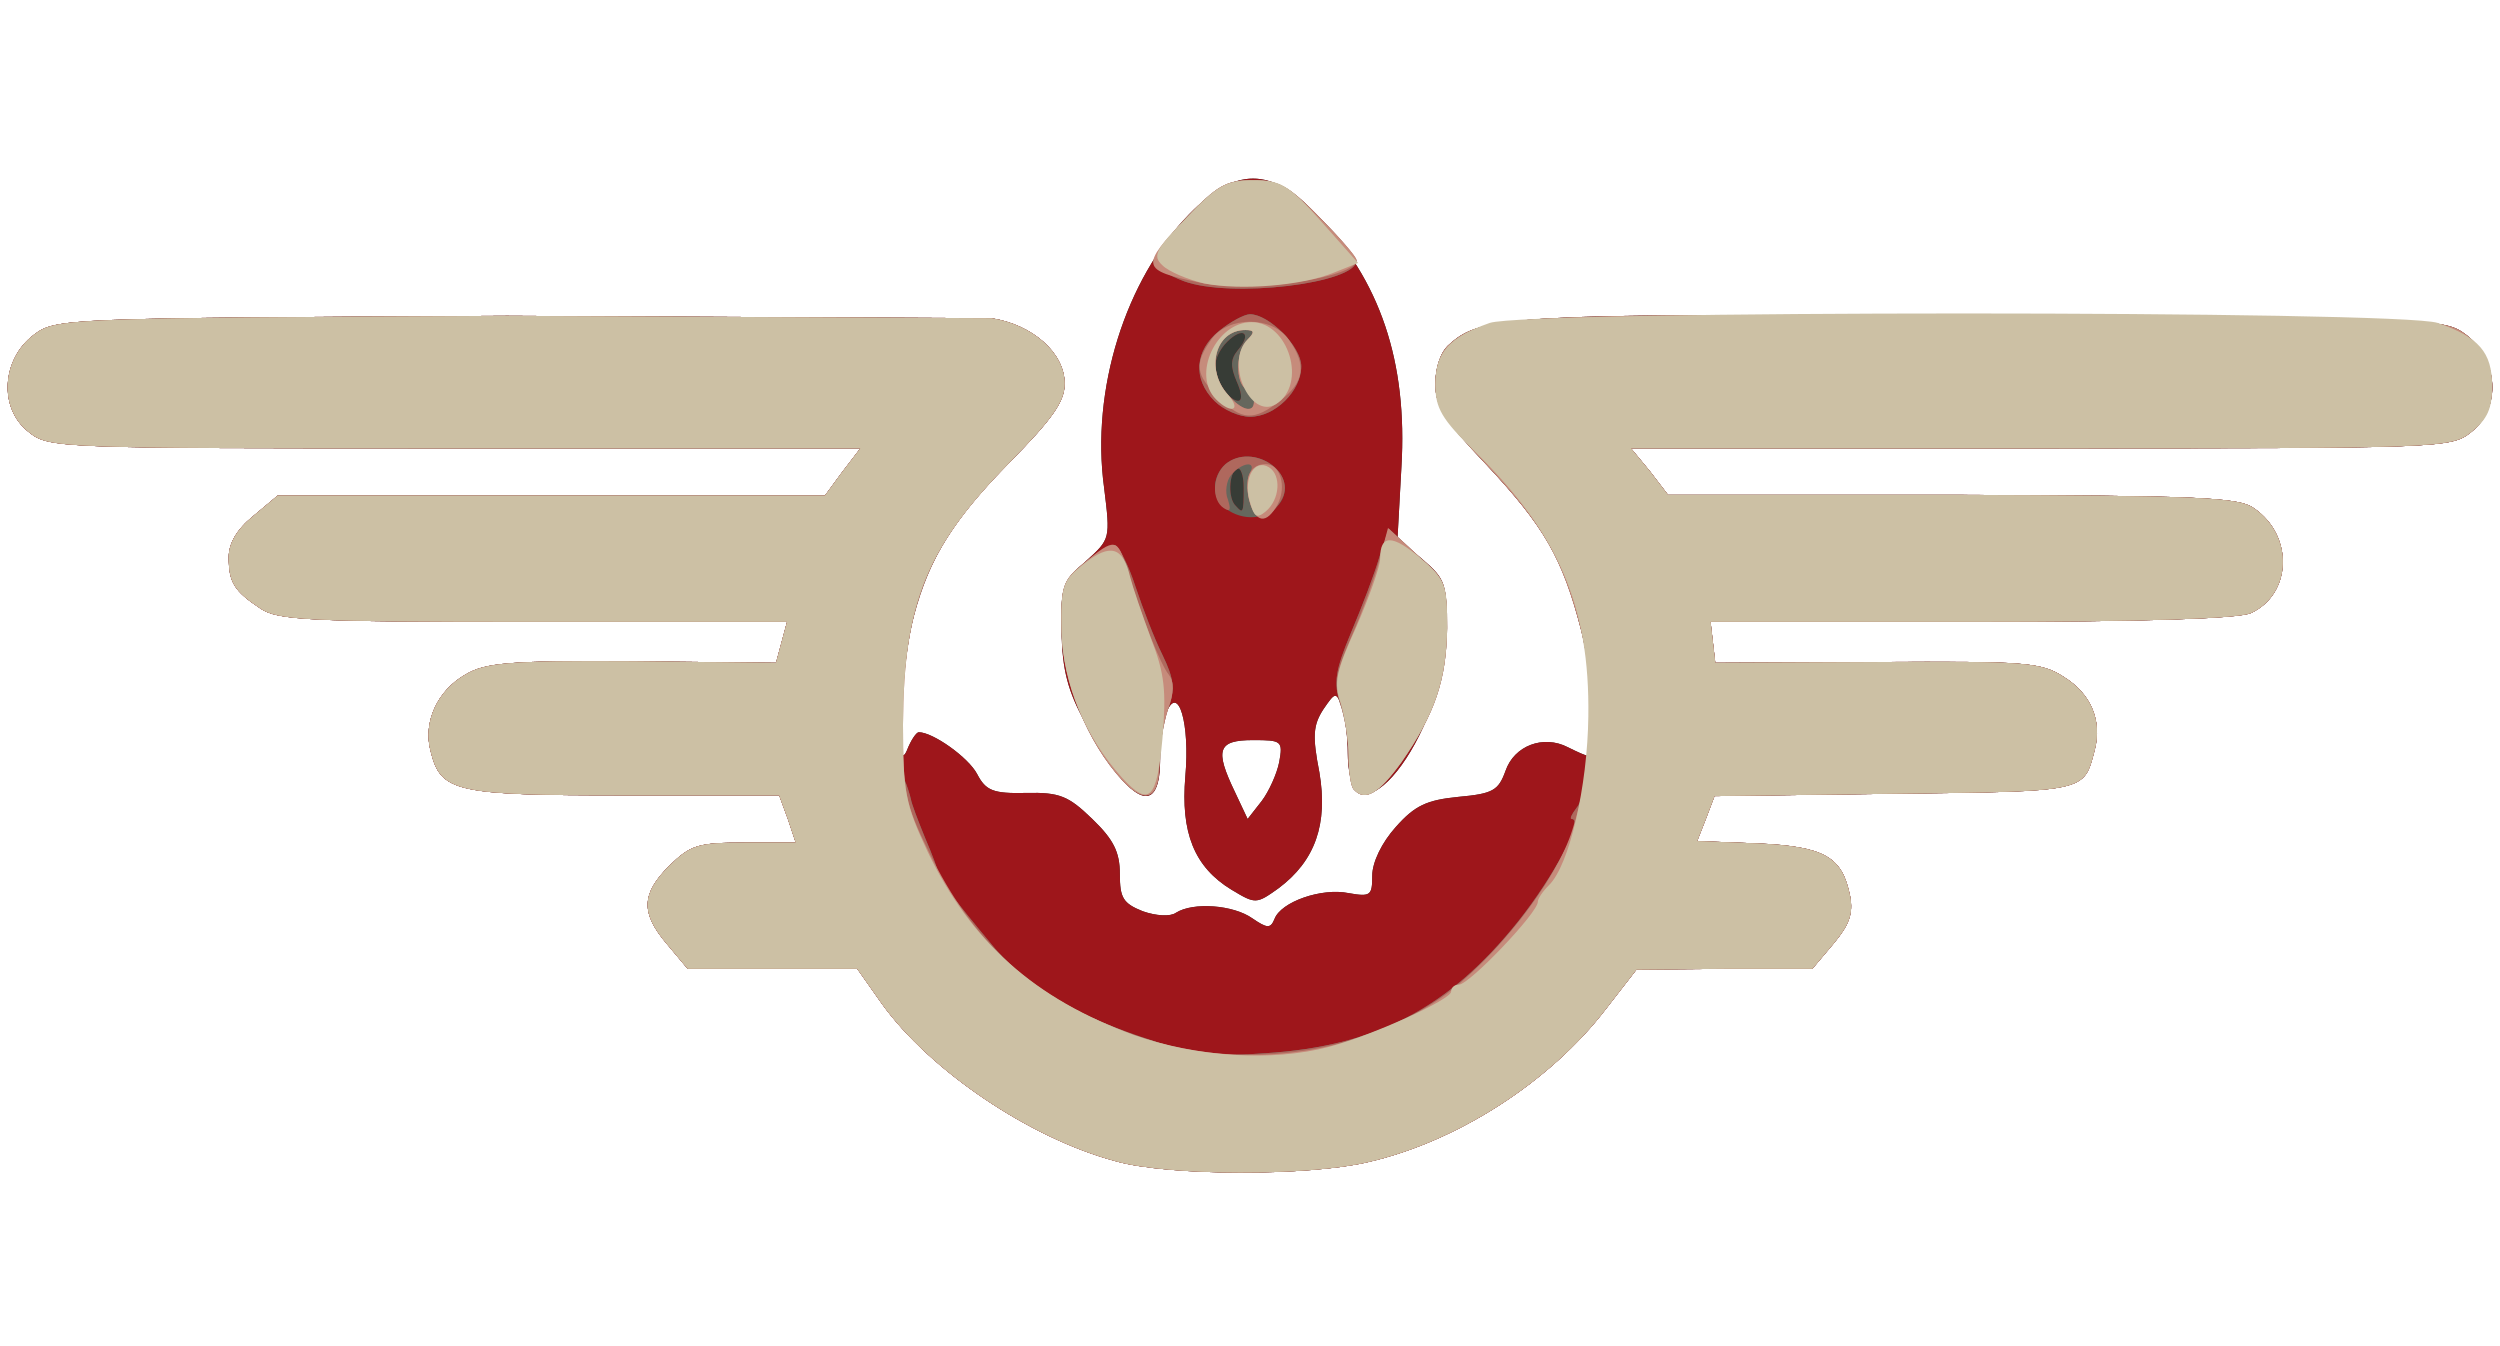
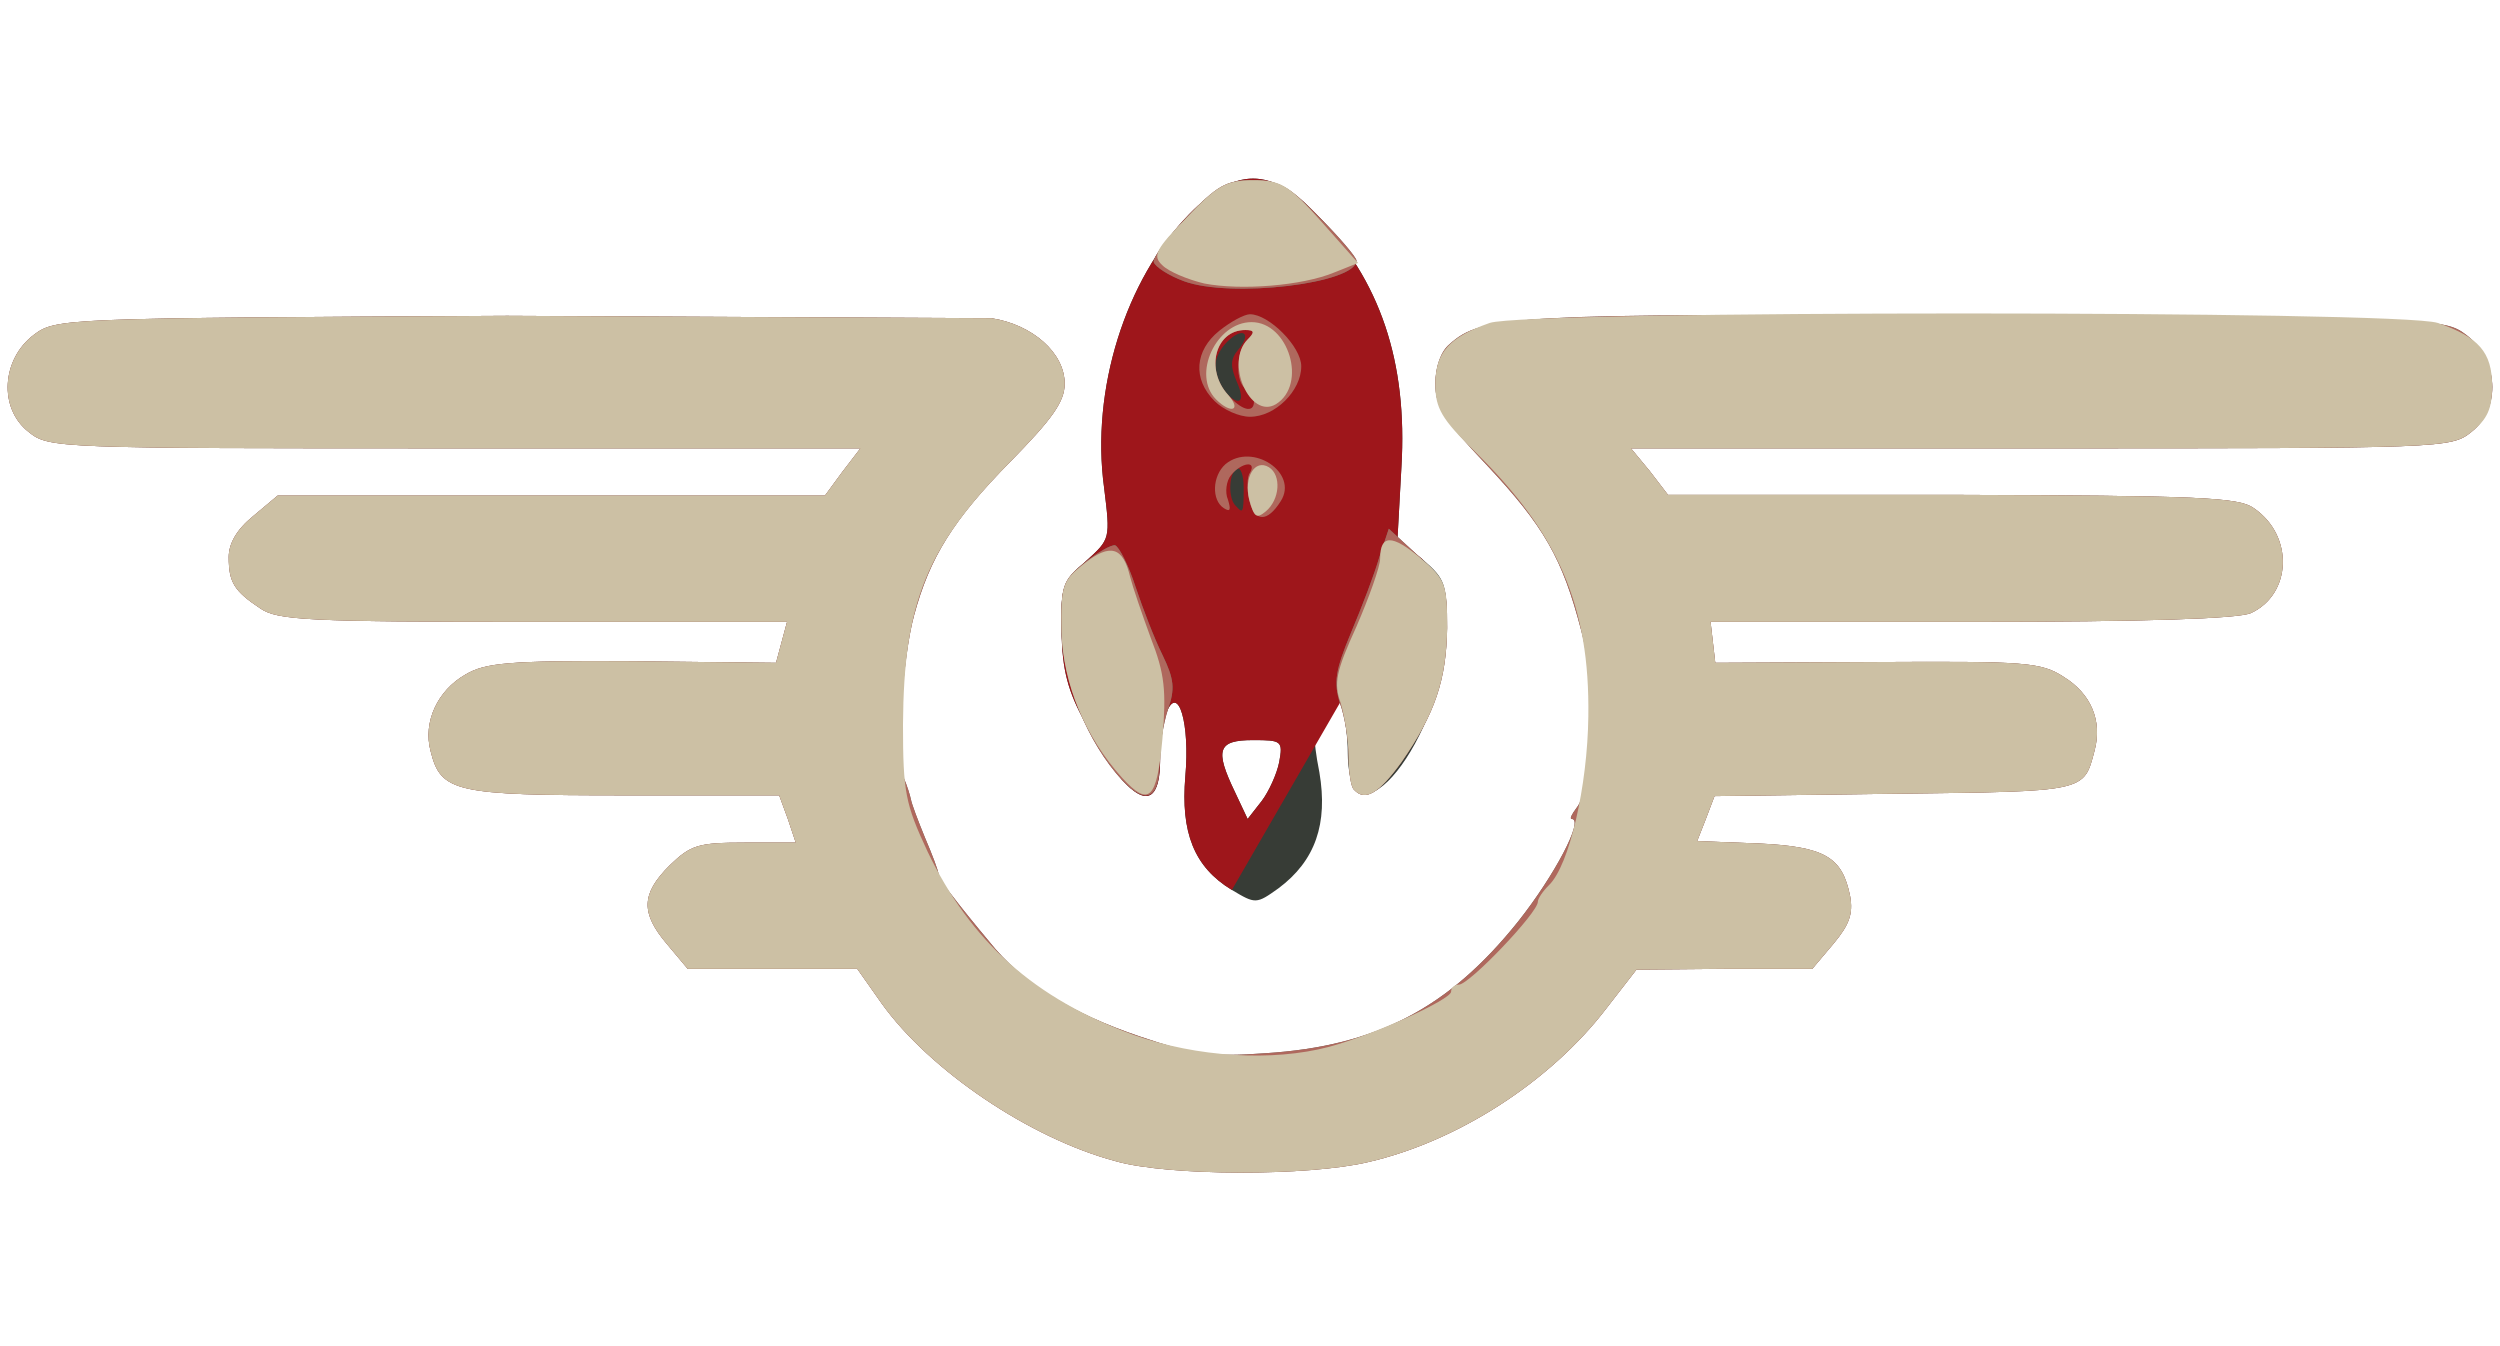
<svg xmlns="http://www.w3.org/2000/svg" xmlns:xlink="http://www.w3.org/1999/xlink" width="65" height="35" fill="none" viewBox="0 0 317 127">
  <g fill="#373c36">
    <use xlink:href="#B" />
    <path d="M156.2 91c-4.8-2.9-6.5-7.3-5.9-14.4.6-6.7-.9-11.8-2.4-8.1-.4 1.1-.8 3.9-.8 6.3-.1 7.2-4 5.2-9.5-5-2.2-4-2.9-6.7-3-11.5-.1-5.8.1-6.4 3.1-9 3.1-2.8 3.1-2.8 2.3-9.3-1.7-12.4 2.7-26.4 10.8-34.7 5.9-6 10.3-6 16.1 0 8.1 8.4 11.6 18.7 10.8 32.1l-.5 9.1 3.2 2.6c2.9 2.5 3.1 3.1 3 9-.2 13.6-12.3 28.7-12.5 15.7 0-2.4-.4-5.1-.8-6.2-.7-1.7-.8-1.7-2.3.5-1.3 2-1.4 3.4-.5 8 1.1 6.5-.5 11.2-5.2 14.7-2.8 2-2.9 2-5.9.2zm6-16.2c.5-2.7.3-2.8-3.3-2.8-4.5 0-4.9 1.2-2.3 6.6l1.6 3.4 1.8-2.3c.9-1.2 1.9-3.4 2.2-4.9z" />
  </g>
  <g fill="#9e161b">
    <use xlink:href="#B" />
-     <path d="M156.2 91c-4.8-2.9-6.5-7.3-5.9-14.4.6-6.7-.9-11.8-2.4-8.1-.4 1.1-.8 3.9-.8 6.3-.1 7.2-4 5.2-9.5-5-2.2-4-2.9-6.7-3-11.5-.1-5.8.1-6.4 3.1-9 3.1-2.8 3.1-2.8 2.3-9.3-1.7-12.4 2.7-26.4 10.8-34.7 5.9-6 10.3-6 16.1 0 8.1 8.4 11.6 18.7 10.8 32.1l-.5 9.1 3.2 2.6c2.9 2.5 3.1 3.1 3 9-.2 13.6-12.3 28.7-12.5 15.7 0-2.4-.4-5.1-.8-6.2-.7-1.7-.8-1.7-2.3.5-1.3 2-1.4 3.4-.5 8 1.1 6.5-.5 11.2-5.2 14.7-2.8 2-2.9 2-5.9.2zm6-16.2c.5-2.7.3-2.8-3.3-2.8-4.5 0-4.9 1.2-2.3 6.6l1.6 3.4 1.8-2.3c.9-1.2 1.9-3.4 2.2-4.9zM157.7 40c0-1.6-.4-2.7-.9-2.4-1 .6-1.1 3.8-.1 4.7.9 1 1 1 1-2.3zm-.9-13.5c-.8-1.9-.8-2.8.2-4 1.8-2.1.6-3-1.4-1-1.9 1.9-2.1 4.6-.4 6.3 2 2 2.8 1.4 1.6-1.3z" />
+     <path d="M156.2 91c-4.8-2.9-6.5-7.3-5.9-14.4.6-6.7-.9-11.8-2.4-8.1-.4 1.1-.8 3.9-.8 6.3-.1 7.2-4 5.2-9.5-5-2.2-4-2.9-6.7-3-11.5-.1-5.8.1-6.4 3.1-9 3.1-2.8 3.1-2.8 2.3-9.3-1.7-12.4 2.7-26.4 10.8-34.7 5.9-6 10.3-6 16.1 0 8.1 8.4 11.6 18.7 10.8 32.1l-.5 9.1 3.2 2.6zm6-16.2c.5-2.7.3-2.8-3.3-2.8-4.5 0-4.9 1.2-2.3 6.6l1.6 3.4 1.8-2.3c.9-1.2 1.9-3.4 2.2-4.9zM157.7 40c0-1.6-.4-2.7-.9-2.4-1 .6-1.1 3.8-.1 4.7.9 1 1 1 1-2.3zm-.9-13.5c-.8-1.9-.8-2.8.2-4 1.8-2.1.6-3-1.4-1-1.9 1.9-2.1 4.6-.4 6.3 2 2 2.8 1.4 1.6-1.3z" />
  </g>
  <g fill="#66675d">
    <use xlink:href="#C" />
    <use xlink:href="#D" />
    <use xlink:href="#E" />
-     <path d="M155.8 42.9c-2.2-1.2-2.3-4.2-.4-5.9 3.5-2.8 9.3 1.1 7 4.8-1.3 2-4.2 2.6-6.6 1.1zm1.9-2.9c0-1.6-.4-2.7-.9-2.4-1 .6-1.1 3.8-.1 4.7.9 1 1 1 1-2.3zM154 29c-2.8-2.8-2.5-6.4.6-8.9 1.5-1.2 3.2-2.1 3.9-2.1 2.4 0 6.5 4.1 6.5 6.6 0 3.1-3.3 6.4-6.5 6.4-1.4 0-3.4-.9-4.5-2zm2.8-2.5c-.8-1.9-.8-2.8.2-4 1.8-2.1.6-3-1.4-1-1.9 1.9-2.1 4.6-.4 6.3 2 2 2.8 1.4 1.6-1.3z" />
    <use xlink:href="#F" />
  </g>
  <g fill="#af685d">
    <use xlink:href="#C" />
    <use xlink:href="#D" />
    <use xlink:href="#E" />
    <path d="M158.4 41.6c-.3-1.4-.3-3 .1-3.5.9-1.6-1.1-1.3-2.4.3-.6.7-.8 2.2-.4 3.1.4 1.3.3 1.6-.5 1.1-1.6-1-1.5-4.1.2-5.6 3.4-2.8 9.3 1.1 7 4.7-1.7 2.7-3.3 2.7-4-.1zM154 29c-2.8-2.8-2.5-6.4.6-8.9 1.5-1.2 3.2-2.1 3.9-2.1 2.4 0 6.5 4.1 6.5 6.6 0 3.1-3.3 6.4-6.5 6.4-1.4 0-3.4-.9-4.5-2zm5 .1c0-.6-.4-1.3-1-1.6-1.4-.9-1.3-4.8.2-6.3.9-.9.9-1.2-.3-1.2-3.8 0-5.1 5-2.2 8.2 1.7 2 3.3 2.4 3.3.9z" />
    <use xlink:href="#F" />
  </g>
-   <path d="M141.5 125.4c-10.9-2.9-23.6-11.5-29.7-20l-3.1-4.4H87.2l-2.6-3.1c-3.4-4-3.3-6.4.3-10 2.7-2.6 3.6-2.9 9.5-2.9h6.5l-1-3-1.1-3H79.1c-21.4 0-23.2-.4-24.5-5.6-1-3.7.9-7.7 4.4-9.7 2.5-1.5 5.5-1.8 21.2-1.7l18.2.2 1.4-5.2H67.6C39 57 35.2 56.8 33 55.3c-3.3-2.2-4-3.3-4-6.5 0-1.7 1-3.5 3.1-5.2l3.1-2.6h69.4l2.2-3 2.3-3H57.7C6.9 35 6.2 35 3.6 32.9c-3.8-3-3.4-9.2.7-12.3 2.8-2.1 3.7-2.1 60-2.4l61.4.3c5.2.8 9.3 4.4 9.3 8.3 0 2.3-1.6 4.5-6.9 9.9-10.6 10.8-13.5 17.8-13.6 33.3 0 8.7.3 10.1 3.2 16 5.8 12 13.4 18.8 26.1 23.4 12.9 4.6 27.9 2.8 38.9-4.7 6.7-4.7 14.7-14.8 16.7-21.4 2.7-8.4 3.1-17.8 1.1-25.2-2.4-9.2-4.7-13.2-12-21-5.4-5.7-6.5-7.4-6.5-10.3 0-2.1.7-4.1 1.8-5 4.1-3.7 8.3-3.9 67.9-3.6 57.3.3 58.2.3 61 2.4 4.1 3.1 4.5 9.3.7 12.3-2.6 2.1-3.3 2.1-54.6 2.1h-52l2.4 2.9 2.3 3h36c31.4.1 36.4.3 38.3 1.7 5.1 3.5 4.8 10.9-.4 13.3-1.7.7-13.1 1.1-35.5 1.1h-33l.6 5.2 20.5-.1c18.8-.1 20.8 0 23.7 1.9 3.4 2.1 4.9 5.5 3.9 9.3-1.4 5.3-.9 5.2-25.4 5.5l-22.8.3-1.1 2.9-1.1 2.8 7.7.3c8.5.4 10.7 1.7 11.7 6.7.4 2.2-.1 3.6-2.1 6l-2.7 3.2h-11.1l-11.2.1-3.8 4.9c-7.1 9.3-18.9 16.9-30.2 19.5-7.5 1.8-25.3 1.8-32-.1zm.8-48.3c-4.4-4.8-7.5-12.4-7.7-18.8-.1-5.9.1-6.5 2.9-8.8 3.9-3.2 4.2-3.1 5.4.8 1.8 6 4.3 12.2 5.3 13.4.7.9.7 2.3-.1 4.4-.6 1.8-1.1 4.9-1.1 7 0 4.4-1.8 5.1-4.7 2zm29.4 1.2c-.4-.3-.7-2.3-.7-4.3s-.5-5-1-6.7c-.9-2.4-.6-3.9 1.4-8.5 1.3-3 2.9-7.3 3.5-9.6l1.1-4.1 3.8 3.5c3.5 3.2 3.7 3.7 3.7 9.2-.1 6.5-1.5 10.8-5.8 17-2.9 4-4.6 5-6 3.5zm-13.3-36.7c-.7-2.8.1-4.6 2.1-4.6 1.8 0 2.7 2.8 1.5 5.1-1.4 2.6-2.8 2.4-3.6-.5zm-3.9-13.1c-2.9-2.8-3.1-4.2-.9-7.3 2.1-3 7.7-3 9.8 0 2.3 3.2 2 5.4-1 7.7-3.4 2.7-5 2.6-7.9-.4zm4.5.6c0-.6-.4-1.3-1-1.6-1.4-.9-1.3-4.8.2-6.3.9-.9.9-1.2-.3-1.2-3.8 0-5.1 5-2.2 8.2 1.7 2 3.3 2.4 3.3.9zM152.2 14c-7.6-1.6-7.7-2-1.7-8.3 3.8-4 5-4.7 8.3-4.7s4.6.7 8.5 4.7c2.6 2.6 4.7 5 4.7 5.4 0 2.3-13.3 4.2-19.8 2.9z" fill="#c68b7b" />
  <path d="M141.5 125.4c-10.9-2.9-23.6-11.5-29.7-20l-3.1-4.4H87.2l-2.6-3.1c-3.4-4-3.3-6.4.3-10 2.7-2.6 3.6-2.9 9.5-2.9h6.5l-1-3-1.1-3H79.1c-21.4 0-23.2-.4-24.5-5.6-1-3.7.9-7.7 4.4-9.7 2.5-1.5 5.5-1.8 21.2-1.7l18.2.2 1.4-5.2H67.6C39 57 35.2 56.8 33 55.3c-3.3-2.2-4-3.3-4-6.5 0-1.7 1-3.5 3.1-5.2l3.1-2.6h69.4l2.2-3 2.3-3H57.7C6.9 35 6.2 35 3.6 32.9c-3.8-3-3.4-9.2.7-12.3 2.8-2.1 3.7-2.1 60-2.4l61.4.3c5.2.8 9.3 4.4 9.3 8.3 0 2.3-1.6 4.5-6.9 9.9-10.6 10.8-13.5 17.8-13.6 33.3 0 8.6.3 10.1 3.1 16.1 5.5 11.5 13.6 18.7 26.2 23.3 8 2.8 17.5 3.4 24.7 1.5 5.6-1.5 15.5-6 15.5-7 0-.5.4-.9 1-.9 1.3 0 10-9.1 10-10.5 0-.4.6-1.3 1.4-2.1 2.6-2.5 4.9-12.6 5-21.4.2-14-3.8-23.2-14.4-33.6-4.2-4.1-5-5.5-5-8.5 0-4.1 1.8-6 6.9-7.8 4.8-1.6 115.4-1.6 120.2 0 5.2 1.8 6.9 3.7 6.9 8 0 2.9-.6 4.2-2.6 5.8-2.6 2.1-3.6 2.1-54.6 2.1h-52l2.4 2.9 2.3 3h36c31.4.1 36.4.3 38.3 1.7 5.1 3.5 4.8 10.9-.4 13.3-1.7.7-13.1 1.1-35.5 1.1h-33l.6 5.2 20.5-.1c18.8-.1 20.8 0 23.7 1.9 3.4 2.1 4.9 5.5 3.9 9.3-1.4 5.3-.9 5.2-25.4 5.5l-22.8.3-1.1 2.9-1.1 2.8 7.7.3c8.5.4 10.7 1.7 11.7 6.7.4 2.2-.1 3.6-2.1 6l-2.7 3.2h-11.1l-11.2.1-3.8 4.9c-7.1 9.3-18.9 16.9-30.2 19.5-7.5 1.8-25.3 1.8-32-.1zm.8-48.6c-4.7-5.2-7.5-11.9-7.7-18.5-.1-5.9.1-6.5 2.9-8.7 3.3-2.6 4.9-2.1 5.8 1.7.3 1.2 1.5 4.7 2.6 7.7 1.8 4.6 2 6.7 1.5 12.8-.7 7.8-1.7 8.7-5.1 5zm29.4 1.5c-.4-.3-.7-2.3-.7-4.3s-.5-5-1-6.7c-.9-2.5-.6-4 2-9.7 1.6-3.7 3-7.6 3-8.6 0-3.1 1.5-3.1 5.1-.1 3.2 2.7 3.4 3.3 3.4 8.8-.1 6.6-1.5 10.9-5.8 17.1-2.9 4-4.6 5-6 3.5zm-13.3-36.8c-.7-2.8.7-5.2 2.5-4.1 1.6 1 1.4 4.1-.4 5.6-1.2 1-1.5.7-2.1-1.5zm-4.2-12.7c-3.1-3.1 0-9.8 4.5-9.8 4.7 0 7.1 7.9 3.1 10.4-3.3 2-6.5-5.3-3.6-8.2.9-.9.9-1.2-.3-1.2-3.8 0-5.1 5-2.2 8.2 1.8 2 .4 2.5-1.5.6zm-1.5-14.7c-2.1-.5-4.5-1.5-5.3-2.3-1.3-1.2-.9-2 3.1-6.1 3.8-4 5-4.7 8.4-4.7 3.5 0 4.5.6 8.6 5.2l4.7 5.3-3 1.2c-4.1 1.7-11.9 2.3-16.5 1.4z" fill="#ccc0a4" />
  <defs>
-     <path id="B" d="M141.5 125.4c-10.9-2.9-23.6-11.5-29.7-20l-3.1-4.4H87.2l-2.6-3.1c-3.4-4-3.3-6.4.3-10 2.7-2.6 3.6-2.9 9.5-2.9h6.5l-1-3-1.1-3H79.1c-21.4 0-23.2-.4-24.5-5.6-1-3.7.9-7.7 4.4-9.7 2.5-1.5 5.5-1.8 21.2-1.7l18.2.2 1.4-5.2H67.6C39 57 35.2 56.8 33 55.3c-3.3-2.2-4-3.3-4-6.5 0-1.7 1-3.5 3.1-5.2l3.1-2.6h69.4l2.2-3 2.3-3H57.7C6.9 35 6.2 35 3.6 32.9c-3.8-3-3.4-9.2.7-12.3 2.8-2.1 3.7-2.1 60-2.4l61.4.3c5.2.8 9.3 4.4 9.3 8.3 0 2.3-1.6 4.5-6.9 9.9C118 46.9 115 53.8 114.4 68c-.3 5.4-.1 6.9.6 5.3.5-1.3 1.2-2.3 1.5-2.3 1.8 0 6.3 3.2 7.4 5.3s2 2.5 6.2 2.4c4.3-.1 5.4.4 8.4 3.3 2.7 2.6 3.5 4.2 3.5 7 0 3 .4 3.7 2.9 4.7 1.7.6 3.5.7 4.2.2 2.2-1.4 7.3-1 9.7.7 1.9 1.3 2.3 1.3 2.8.1.8-2.2 6-4 9.4-3.3 2.8.5 3 .3 3-2.2 0-1.7 1.2-4.2 3-6.2 2.4-2.7 3.9-3.4 7.9-3.8 4.4-.4 5.1-.8 6-3.3 1.1-3.2 4.8-4.6 7.9-3 1.2.6 2.3 1.1 2.6 1.1 1.2 0 .5-10.4-1-16.3-2.2-8.7-4.6-12.8-11.9-20.6-5.4-5.7-6.5-7.4-6.5-10.3 0-2.1.7-4.1 1.8-5 4.1-3.7 8.3-3.9 67.9-3.6 57.3.3 58.2.3 61 2.4 4.1 3.1 4.5 9.3.7 12.3-2.6 2.1-3.3 2.1-54.6 2.1h-52l2.4 2.9 2.3 3h36c31.4.1 36.4.3 38.3 1.7 5.1 3.5 4.8 10.9-.4 13.3-1.7.7-13.1 1.1-35.5 1.1h-33l.6 5.2 20.5-.1c18.8-.1 20.8 0 23.7 1.9 3.4 2.1 4.9 5.5 3.9 9.3-1.4 5.3-.9 5.2-25.4 5.5l-22.8.3-1.1 2.9-1.1 2.8 7.7.3c8.5.4 10.7 1.7 11.7 6.7.4 2.2-.1 3.6-2.1 6l-2.7 3.2h-11.1l-11.2.1-3.8 4.9c-7.1 9.3-18.9 16.9-30.2 19.5-7.5 1.8-25.3 1.8-32-.1z" />
    <path id="C" d="M141.5 125.4c-10.9-2.9-23.6-11.5-29.7-20l-3.1-4.4H87.2l-2.6-3.1c-3.4-4-3.3-6.4.3-10 2.7-2.6 3.6-2.9 9.5-2.9h6.5l-1-3-1.1-3H79.1c-21.4 0-23.2-.4-24.5-5.6-1-3.7.9-7.7 4.4-9.7 2.5-1.5 5.5-1.8 21.2-1.7l18.2.2 1.4-5.2H67.6C39 57 35.2 56.8 33 55.3c-3.3-2.2-4-3.3-4-6.5 0-1.7 1-3.5 3.1-5.2l3.1-2.6h69.4l2.2-3 2.3-3H57.7C6.9 35 6.2 35 3.6 32.9c-3.8-3-3.4-9.2.7-12.3 2.8-2.1 3.7-2.1 60-2.4l61.4.3c5.2.8 9.3 4.4 9.3 8.3 0 2.3-1.6 4.5-6.9 9.9-7.2 7.3-10.2 12.1-12.2 19.5-1.5 5.5-2.3 18.4-1.3 20.6.4.9.8 2.2.9 2.7.1.6.9 2.7 1.8 4.9.9 2.1 1.7 4.2 1.7 4.6s.8 1.6 1.8 2.8c.9 1.2 3 3.8 4.6 5.7 4.2 5.3 10.3 9.1 19.2 12.1 6.8 2.3 9 2.6 15.9 2.1 14-.9 23.2-5.7 32-16.7 4.6-5.8 8.4-13 6.8-13-.3 0 0-.6.6-1.4 2.1-2.5 2.5-15.5.6-22.5-2.4-9.2-4.7-13.2-12-21-5.4-5.7-6.5-7.4-6.5-10.3 0-2.1.7-4.1 1.8-5 4.1-3.7 8.3-3.9 67.9-3.6 57.3.3 58.2.3 61 2.4 4.1 3.1 4.5 9.3.7 12.3-2.6 2.1-3.3 2.1-54.6 2.1h-52l2.4 2.9 2.3 3h36c31.4.1 36.4.3 38.3 1.7 5.1 3.5 4.8 10.9-.4 13.3-1.7.7-13.1 1.1-35.5 1.1h-33l.6 5.2 20.5-.1c18.8-.1 20.8 0 23.7 1.9 3.4 2.1 4.9 5.5 3.9 9.3-1.4 5.3-.9 5.2-25.4 5.5l-22.8.3-1.1 2.9-1.1 2.8 7.7.3c8.5.4 10.7 1.7 11.7 6.7.4 2.2-.1 3.6-2.1 6l-2.7 3.2h-11.1l-11.2.1-3.8 4.9c-7.1 9.3-18.9 16.9-30.2 19.5-7.5 1.8-25.3 1.8-32-.1z" />
    <path id="D" d="M142.3 77.1c-4.4-4.8-7.5-12.4-7.7-18.8-.1-5.9.1-6.5 2.9-8.8 1.7-1.3 3.4-2.3 3.9-2.2.5.2 1.7 2.5 2.6 5.3.9 2.7 2.4 6.6 3.4 8.6 1.5 3.1 1.6 4.3.7 6.9-.6 1.8-1.1 4.9-1.1 7 0 4.4-1.8 5.1-4.7 2z" />
    <path id="E" d="M171.7 78.3c-.4-.3-.7-2.3-.7-4.3s-.5-5.1-1.1-6.7c-.8-2.6-.6-4.1 1.4-8.9 1.4-3.3 3-7.5 3.6-9.6l1.2-3.6 3.7 3.4c3.5 3.2 3.7 3.8 3.7 9.2-.1 6.5-1.5 10.8-5.8 17-2.9 4-4.6 5-6 3.5z" />
    <path id="F" d="M150.1 13.8c-1.9-.7-3.6-1.8-3.8-2.4-.2-.5 1.7-3.1 4.2-5.7 3.8-4 5-4.7 8.3-4.7s4.6.7 8.5 4.7c2.6 2.6 4.7 5.1 4.7 5.5 0 2.9-16 4.8-21.9 2.6z" />
  </defs>
</svg>